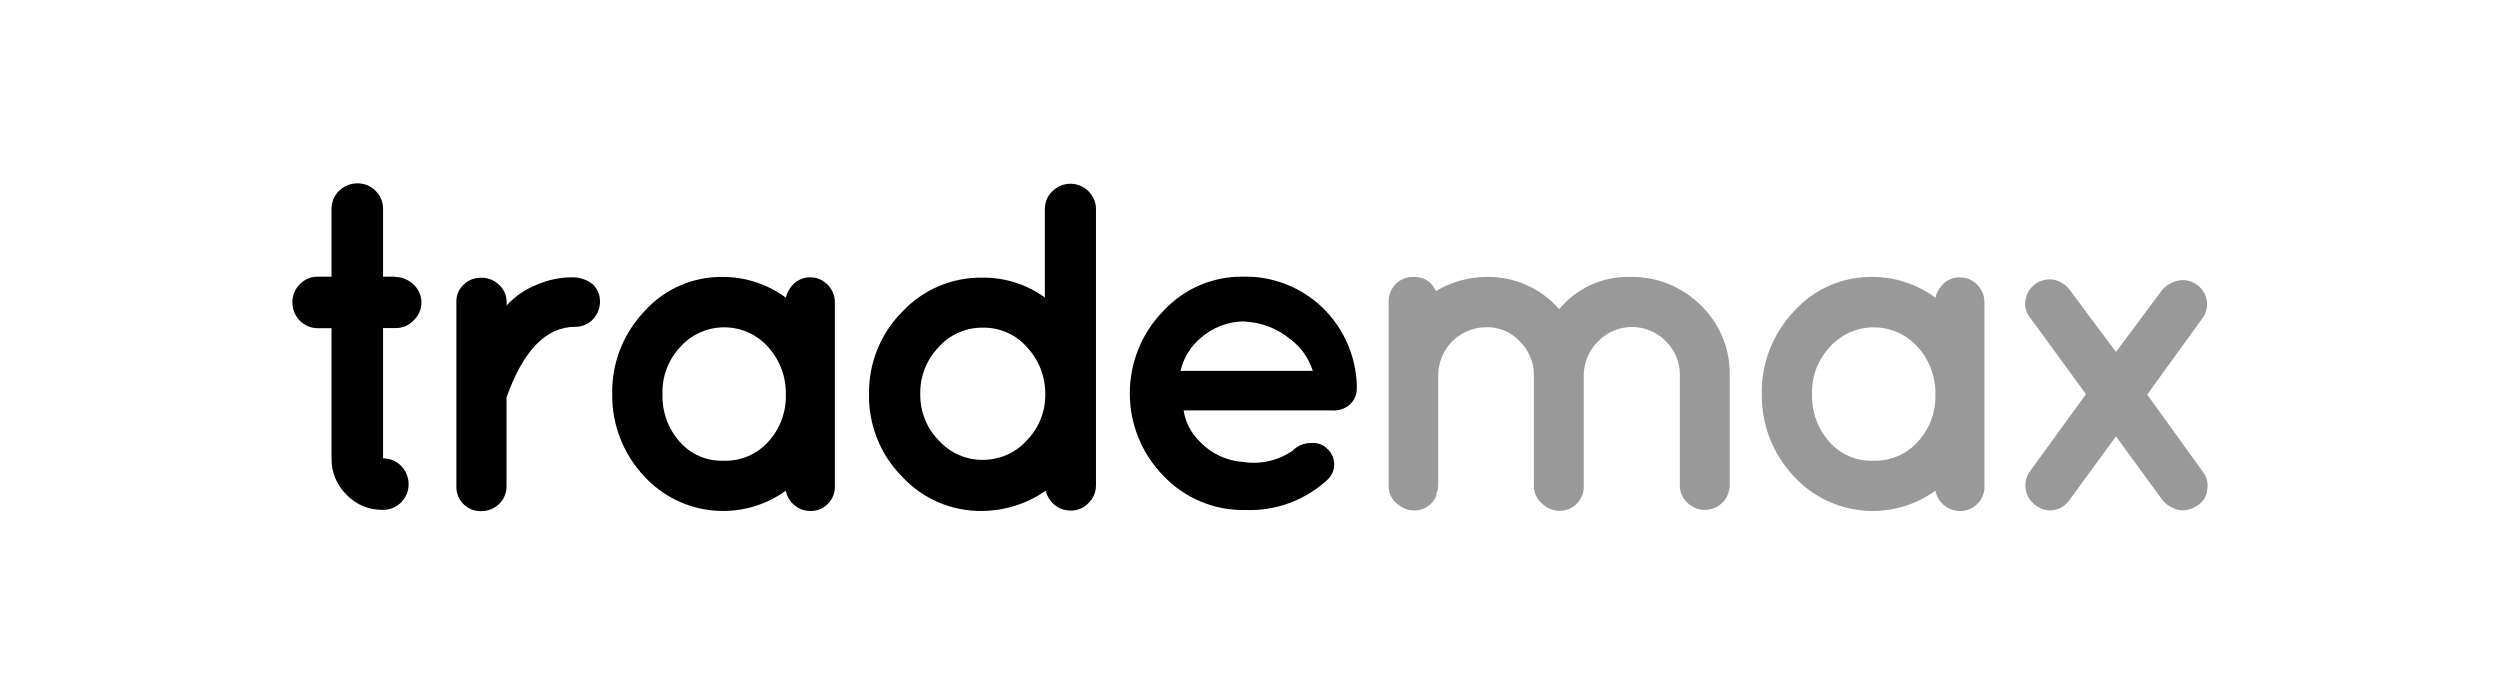
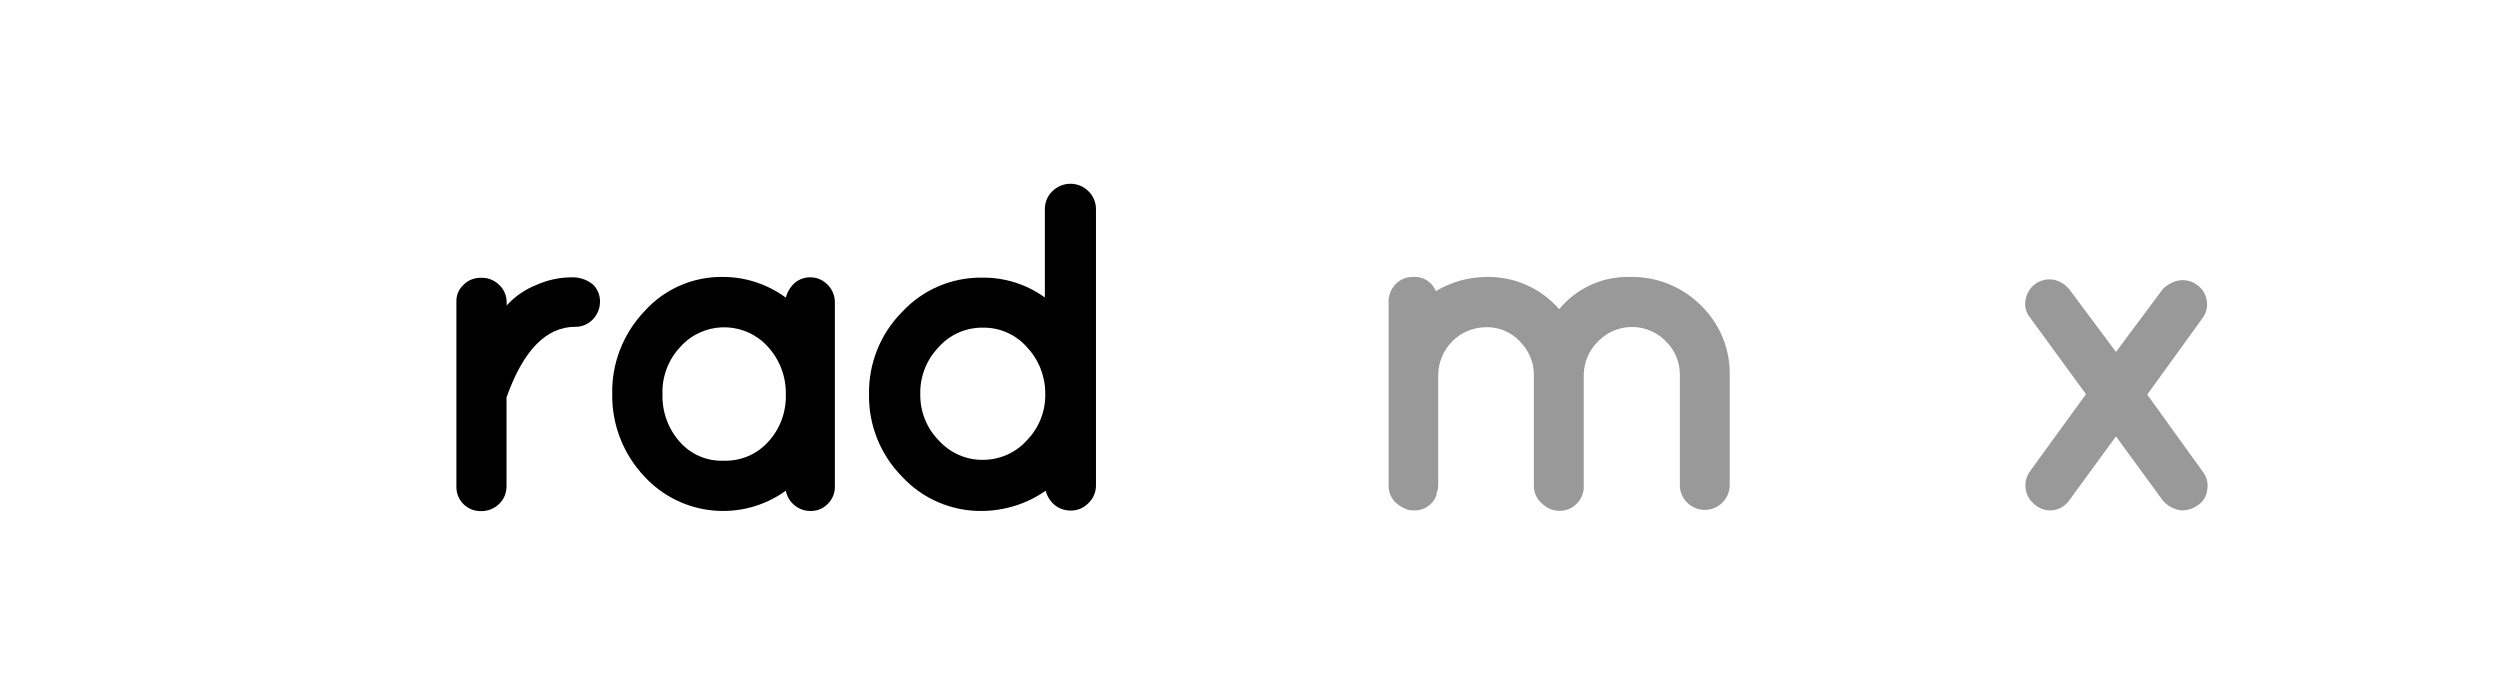
<svg xmlns="http://www.w3.org/2000/svg" id="Layer_1" data-name="Layer 1" viewBox="0 0 180 50">
  <defs>
    <style> .cls-1 { fill: #999; } </style>
  </defs>
-   <path id="Path_823" data-name="Path 823" d="M28.44,19.94c.5,0,.97.2,1.33.54.72.66.77,1.78.1,2.5-.03.04-.07.07-.1.1-.35.36-.83.56-1.33.54h-.86v9.38c.49,0,.96.19,1.3.54.35.36.54.83.54,1.33,0,1.02-.82,1.84-1.84,1.84,0,0,0,0,0,0-.99.02-1.95-.37-2.63-1.09-.71-.69-1.1-1.64-1.08-2.63v-9.36h-.98c-.49,0-.96-.19-1.3-.54-.35-.35-.54-.83-.54-1.33,0-.49.19-.96.54-1.3.34-.35.81-.55,1.3-.54h.98v-4.88c0-.49.19-.96.54-1.3.36-.35.83-.54,1.33-.54.49,0,.96.19,1.3.54.35.34.55.81.54,1.3v4.88h.85Z" />
  <path id="Path_824" data-name="Path 824" d="M36.5,21.97c.59-.64,1.31-1.14,2.13-1.46.77-.34,1.6-.53,2.44-.54.58-.04,1.16.14,1.62.51.33.32.52.77.51,1.24,0,.47-.18.93-.51,1.27-.33.35-.79.55-1.27.54-2.09,0-3.74,1.68-4.95,5.08v6.41c0,.48-.19.94-.54,1.27-.35.34-.82.52-1.3.51-.96.02-1.75-.74-1.77-1.69,0-.02,0-.05,0-.07v-13.29c-.02-.47.16-.92.51-1.24.33-.34.79-.52,1.27-.51.48-.02.95.17,1.3.51.34.32.54.77.54,1.24v.25h.03Z" />
  <path id="Path_825" data-name="Path 825" d="M46.4,34.31c-1.52-1.6-2.35-3.73-2.32-5.93-.05-2.22.79-4.36,2.32-5.97,1.45-1.62,3.54-2.52,5.71-2.47,1.61.01,3.18.54,4.47,1.49.1-.4.32-.77.63-1.05.32-.28.75-.43,1.18-.41.46,0,.89.21,1.21.54.33.34.52.79.51,1.27v13.23c.02.47-.17.93-.51,1.27-.32.33-.75.51-1.21.51-.43.01-.85-.13-1.18-.41-.33-.26-.55-.63-.63-1.05-3.16,2.28-7.53,1.85-10.18-1.02h0ZM47.7,28.38c-.04,1.26.4,2.48,1.24,3.43.8.91,1.96,1.41,3.17,1.36,1.22.04,2.39-.46,3.2-1.36.85-.92,1.3-2.14,1.27-3.39.03-1.26-.42-2.49-1.27-3.43-1.55-1.75-4.23-1.91-5.98-.36-.12.1-.23.21-.33.33-.88.92-1.35,2.16-1.3,3.43h0Z" />
  <path id="Path_826" data-name="Path 826" d="M78.91,34.95c0,.48-.19.94-.54,1.27-.32.34-.77.54-1.24.54-.44.01-.87-.13-1.21-.41-.31-.27-.53-.62-.63-1.02-1.34.94-2.93,1.44-4.57,1.46-2.19.03-4.29-.87-5.77-2.47-1.56-1.58-2.42-3.72-2.38-5.93-.04-2.22.82-4.36,2.38-5.93,1.49-1.61,3.59-2.5,5.77-2.47,1.62-.02,3.2.48,4.51,1.43v-6.38c0-.48.19-.94.54-1.27.72-.72,1.88-.72,2.6,0,0,0,0,0,0,0,.34.33.54.79.54,1.27v19.92ZM70.76,33.11c1.21,0,2.36-.5,3.17-1.4.87-.89,1.35-2.09,1.33-3.33.01-1.25-.45-2.45-1.3-3.36-.8-.93-1.98-1.45-3.2-1.43-1.23-.01-2.4.51-3.2,1.43-.86.9-1.33,2.11-1.3,3.36-.02,1.24.46,2.45,1.33,3.33.81.9,1.96,1.41,3.17,1.4Z" />
-   <path id="Path_827" data-name="Path 827" d="M97.69,27.9c.02.45-.15.89-.48,1.21-.36.32-.82.48-1.3.44h-10.69c.13.84.53,1.62,1.14,2.22.82.88,1.94,1.41,3.14,1.49,1.26.2,2.54-.1,3.58-.82.35-.36.83-.55,1.33-.54.44-.05.88.12,1.18.44.6.56.64,1.51.07,2.12-.02.03-.05.05-.07.07-1.61,1.49-3.74,2.28-5.93,2.19-2.23.05-4.37-.85-5.9-2.47-3.22-3.3-3.22-8.56,0-11.86,1.48-1.6,3.56-2.5,5.74-2.47,2.11-.05,4.15.74,5.68,2.19,1.54,1.47,2.44,3.49,2.51,5.61v.19ZM89.57,23.14c-1.16.01-2.27.44-3.14,1.21-.72.61-1.22,1.43-1.43,2.35h9.52c-.29-.91-.85-1.71-1.62-2.28-.94-.78-2.11-1.22-3.33-1.27h0Z" />
  <path id="Path_828" data-name="Path 828" class="cls-1" d="M101.79,36.75l-.35-.03c-.4-.11-.76-.33-1.05-.63-.26-.31-.41-.7-.41-1.11v-13.23c-.02-.48.17-.95.51-1.3.33-.34.79-.52,1.27-.51.7-.05,1.36.36,1.62,1.02,1.08-.65,2.32-1,3.58-1.02,2.02-.06,3.97.79,5.3,2.32,1.25-1.51,3.12-2.37,5.08-2.32,1.92-.05,3.78.7,5.14,2.06,1.34,1.31,2.09,3.11,2.06,4.98v7.96c-.01.99-.83,1.79-1.82,1.77-.46,0-.9-.19-1.23-.51-.35-.33-.55-.79-.54-1.27v-7.93c.01-.92-.36-1.8-1.02-2.44-1.32-1.34-3.48-1.36-4.82-.03,0,0,0,0,0,0-.66.62-1.04,1.48-1.08,2.38v8.09c.02.47-.17.93-.51,1.27-.32.33-.77.52-1.24.51-.48,0-.93-.2-1.27-.54-.36-.31-.57-.76-.57-1.24v-8.08c-.02-.9-.4-1.75-1.05-2.38-.63-.65-1.51-1.01-2.41-.98-1.9.02-3.42,1.56-3.43,3.46v7.96l-.03.22v.09l-.09.19v.16c-.24.69-.91,1.15-1.65,1.11h0Z" />
-   <path id="Path_829" data-name="Path 829" class="cls-1" d="M129.17,34.31c-1.52-1.6-2.35-3.73-2.32-5.93-.05-2.22.79-4.36,2.32-5.97,1.45-1.62,3.54-2.52,5.71-2.47,1.61.01,3.18.54,4.47,1.49.1-.4.32-.77.63-1.05.32-.28.75-.43,1.18-.41.46,0,.89.21,1.21.54.33.34.52.79.51,1.27v13.23c.02.47-.17.93-.51,1.27-.32.33-.75.51-1.21.51-.43.01-.85-.13-1.18-.41-.33-.26-.55-.63-.63-1.05-3.16,2.28-7.53,1.85-10.18-1.02h0ZM130.47,28.38c-.04,1.26.4,2.48,1.24,3.43.8.91,1.96,1.41,3.17,1.36,1.22.04,2.39-.46,3.2-1.36.85-.92,1.3-2.14,1.27-3.39.03-1.26-.42-2.49-1.27-3.43-1.55-1.75-4.23-1.91-5.98-.36-.12.1-.23.21-.33.33-.88.92-1.35,2.16-1.3,3.43h0Z" />
  <path id="Path_830" data-name="Path 830" class="cls-1" d="M156.89,20.19c.46-.07.93.04,1.3.32.38.27.63.68.7,1.14.07.45-.04.91-.32,1.27l-3.97,5.49,4,5.55c.29.37.41.84.32,1.3-.04.45-.28.86-.67,1.11-.34.25-.75.38-1.18.38-.53-.06-1.02-.32-1.36-.73l-3.36-4.6-3.36,4.6c-.3.43-.78.7-1.3.73-.41.01-.82-.12-1.14-.38-.78-.57-.95-1.66-.39-2.44,0,0,0,0,0,0l4.03-5.55-4.03-5.52c-.29-.35-.41-.82-.32-1.27.15-.94,1.02-1.59,1.97-1.46.46.08.88.33,1.18.7l3.36,4.51,3.36-4.51c.32-.33.73-.55,1.17-.64Z" />
</svg>